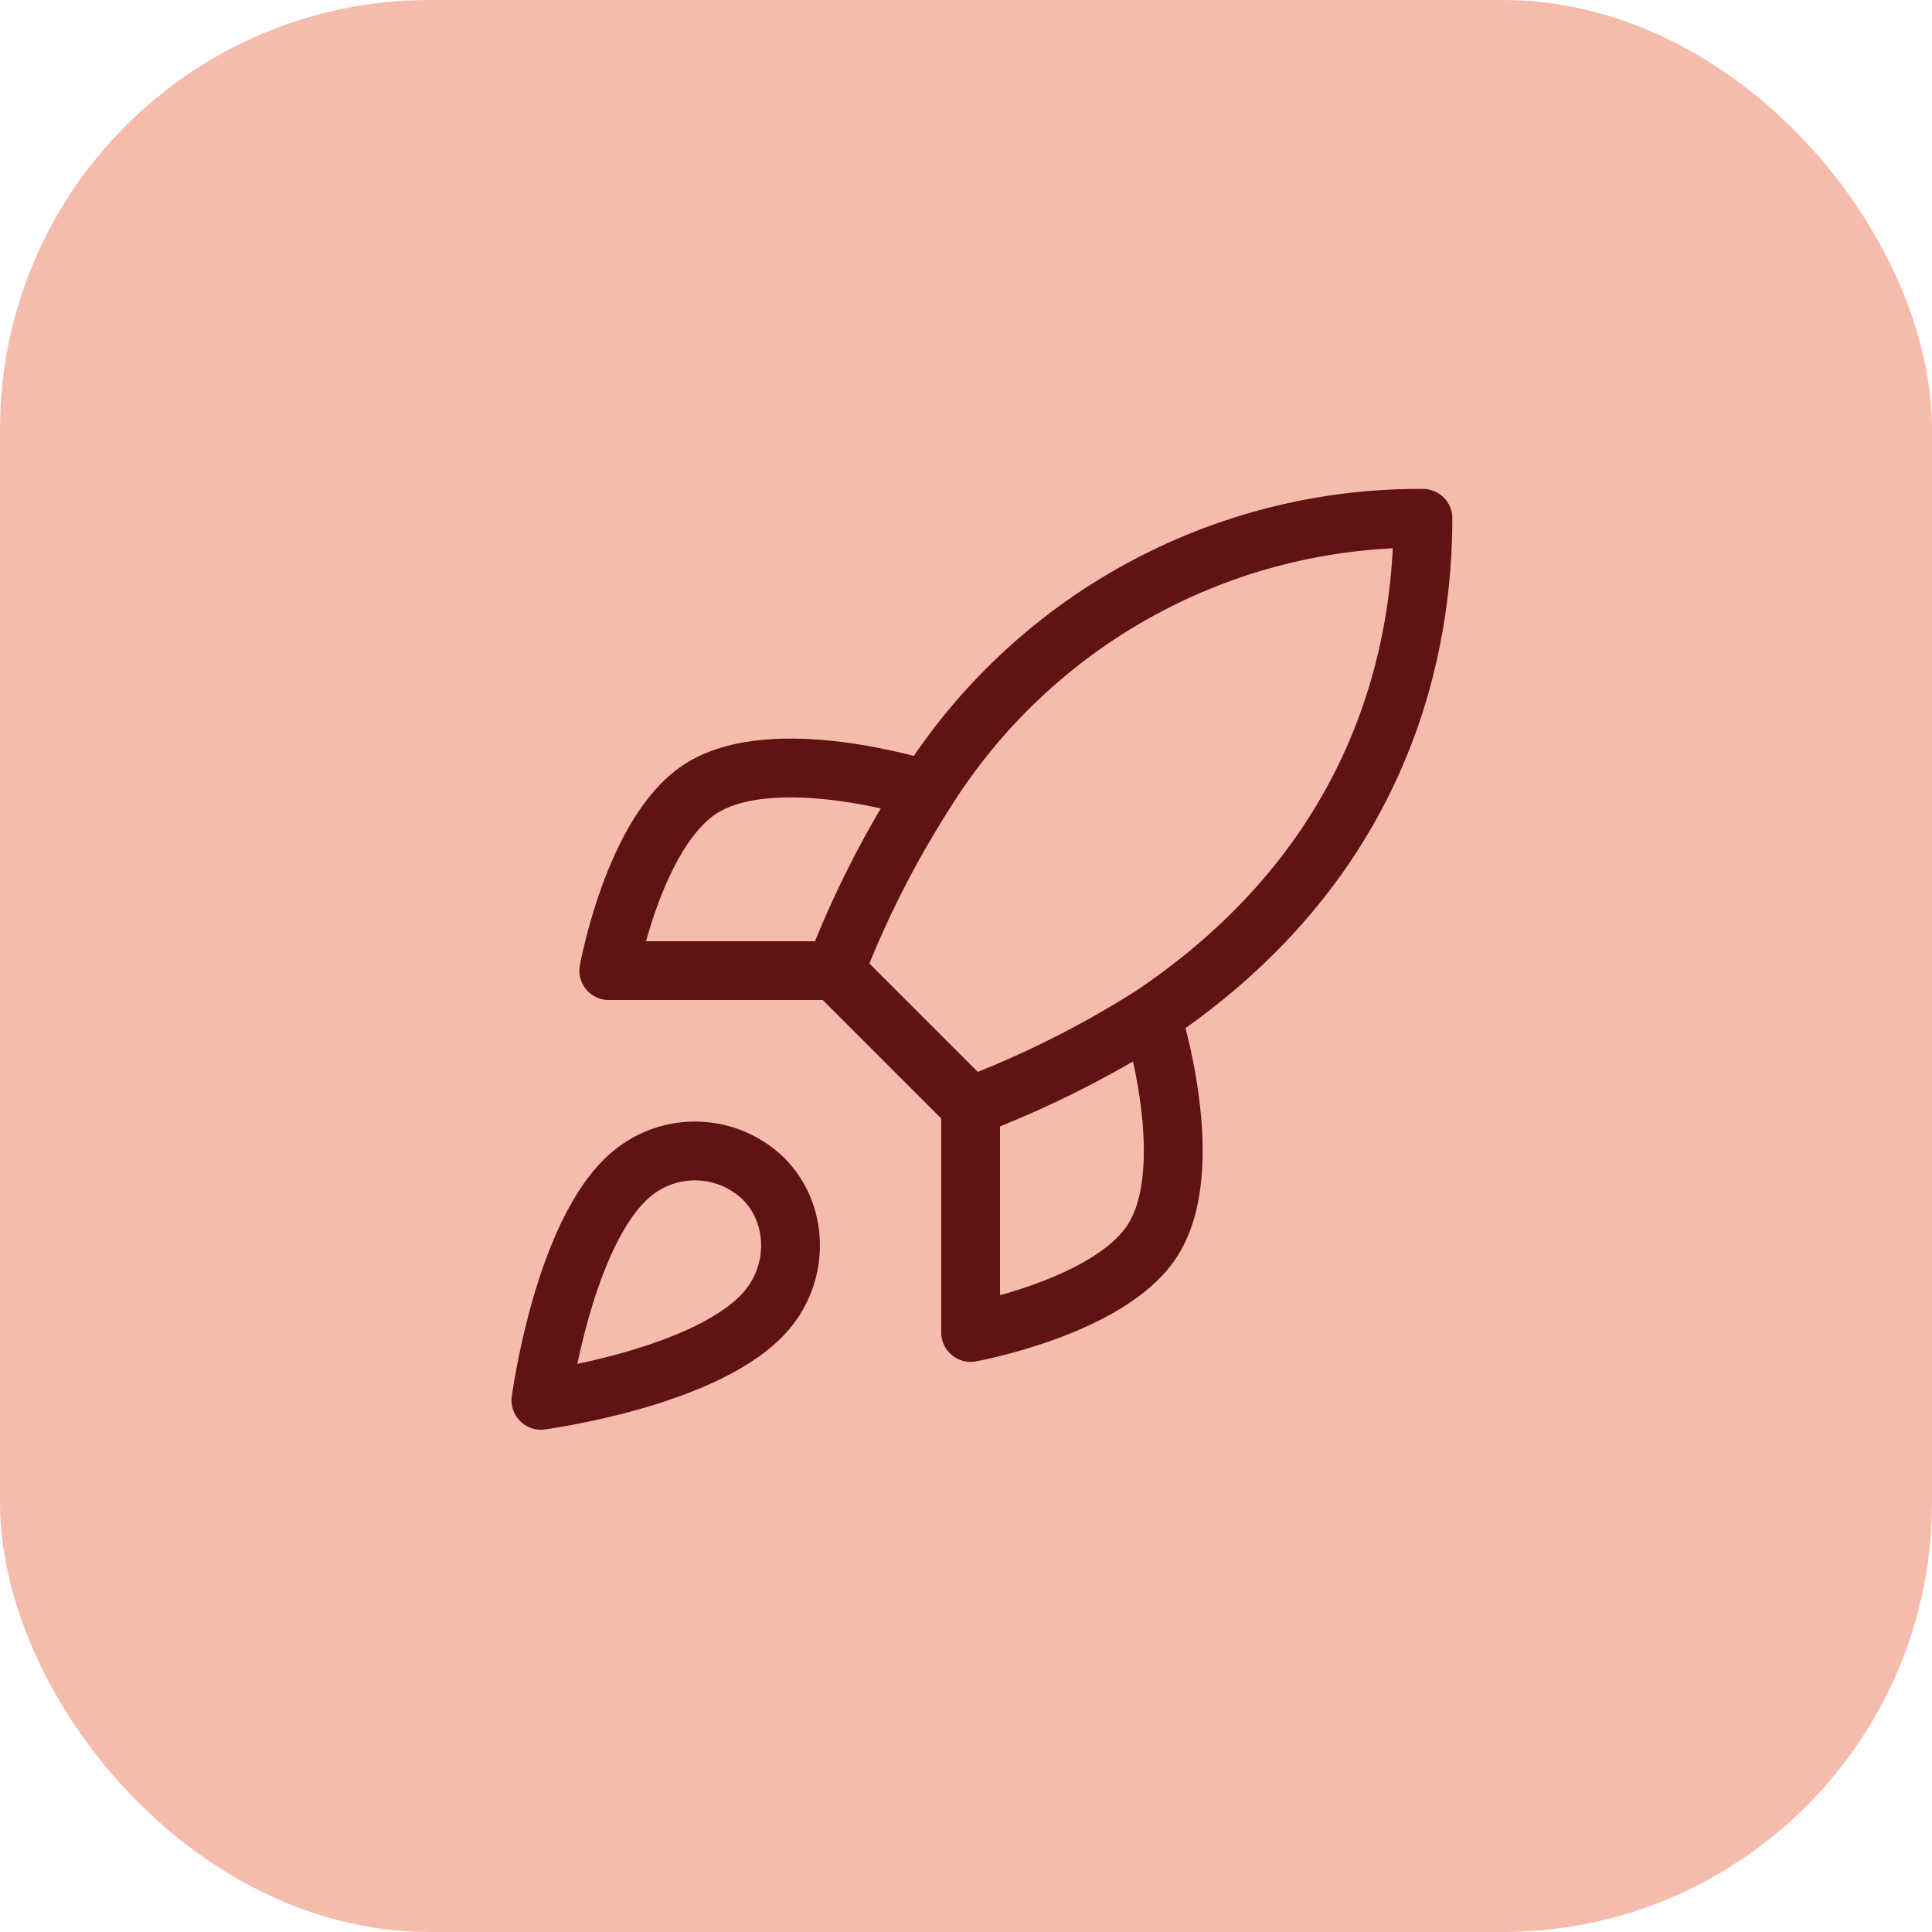
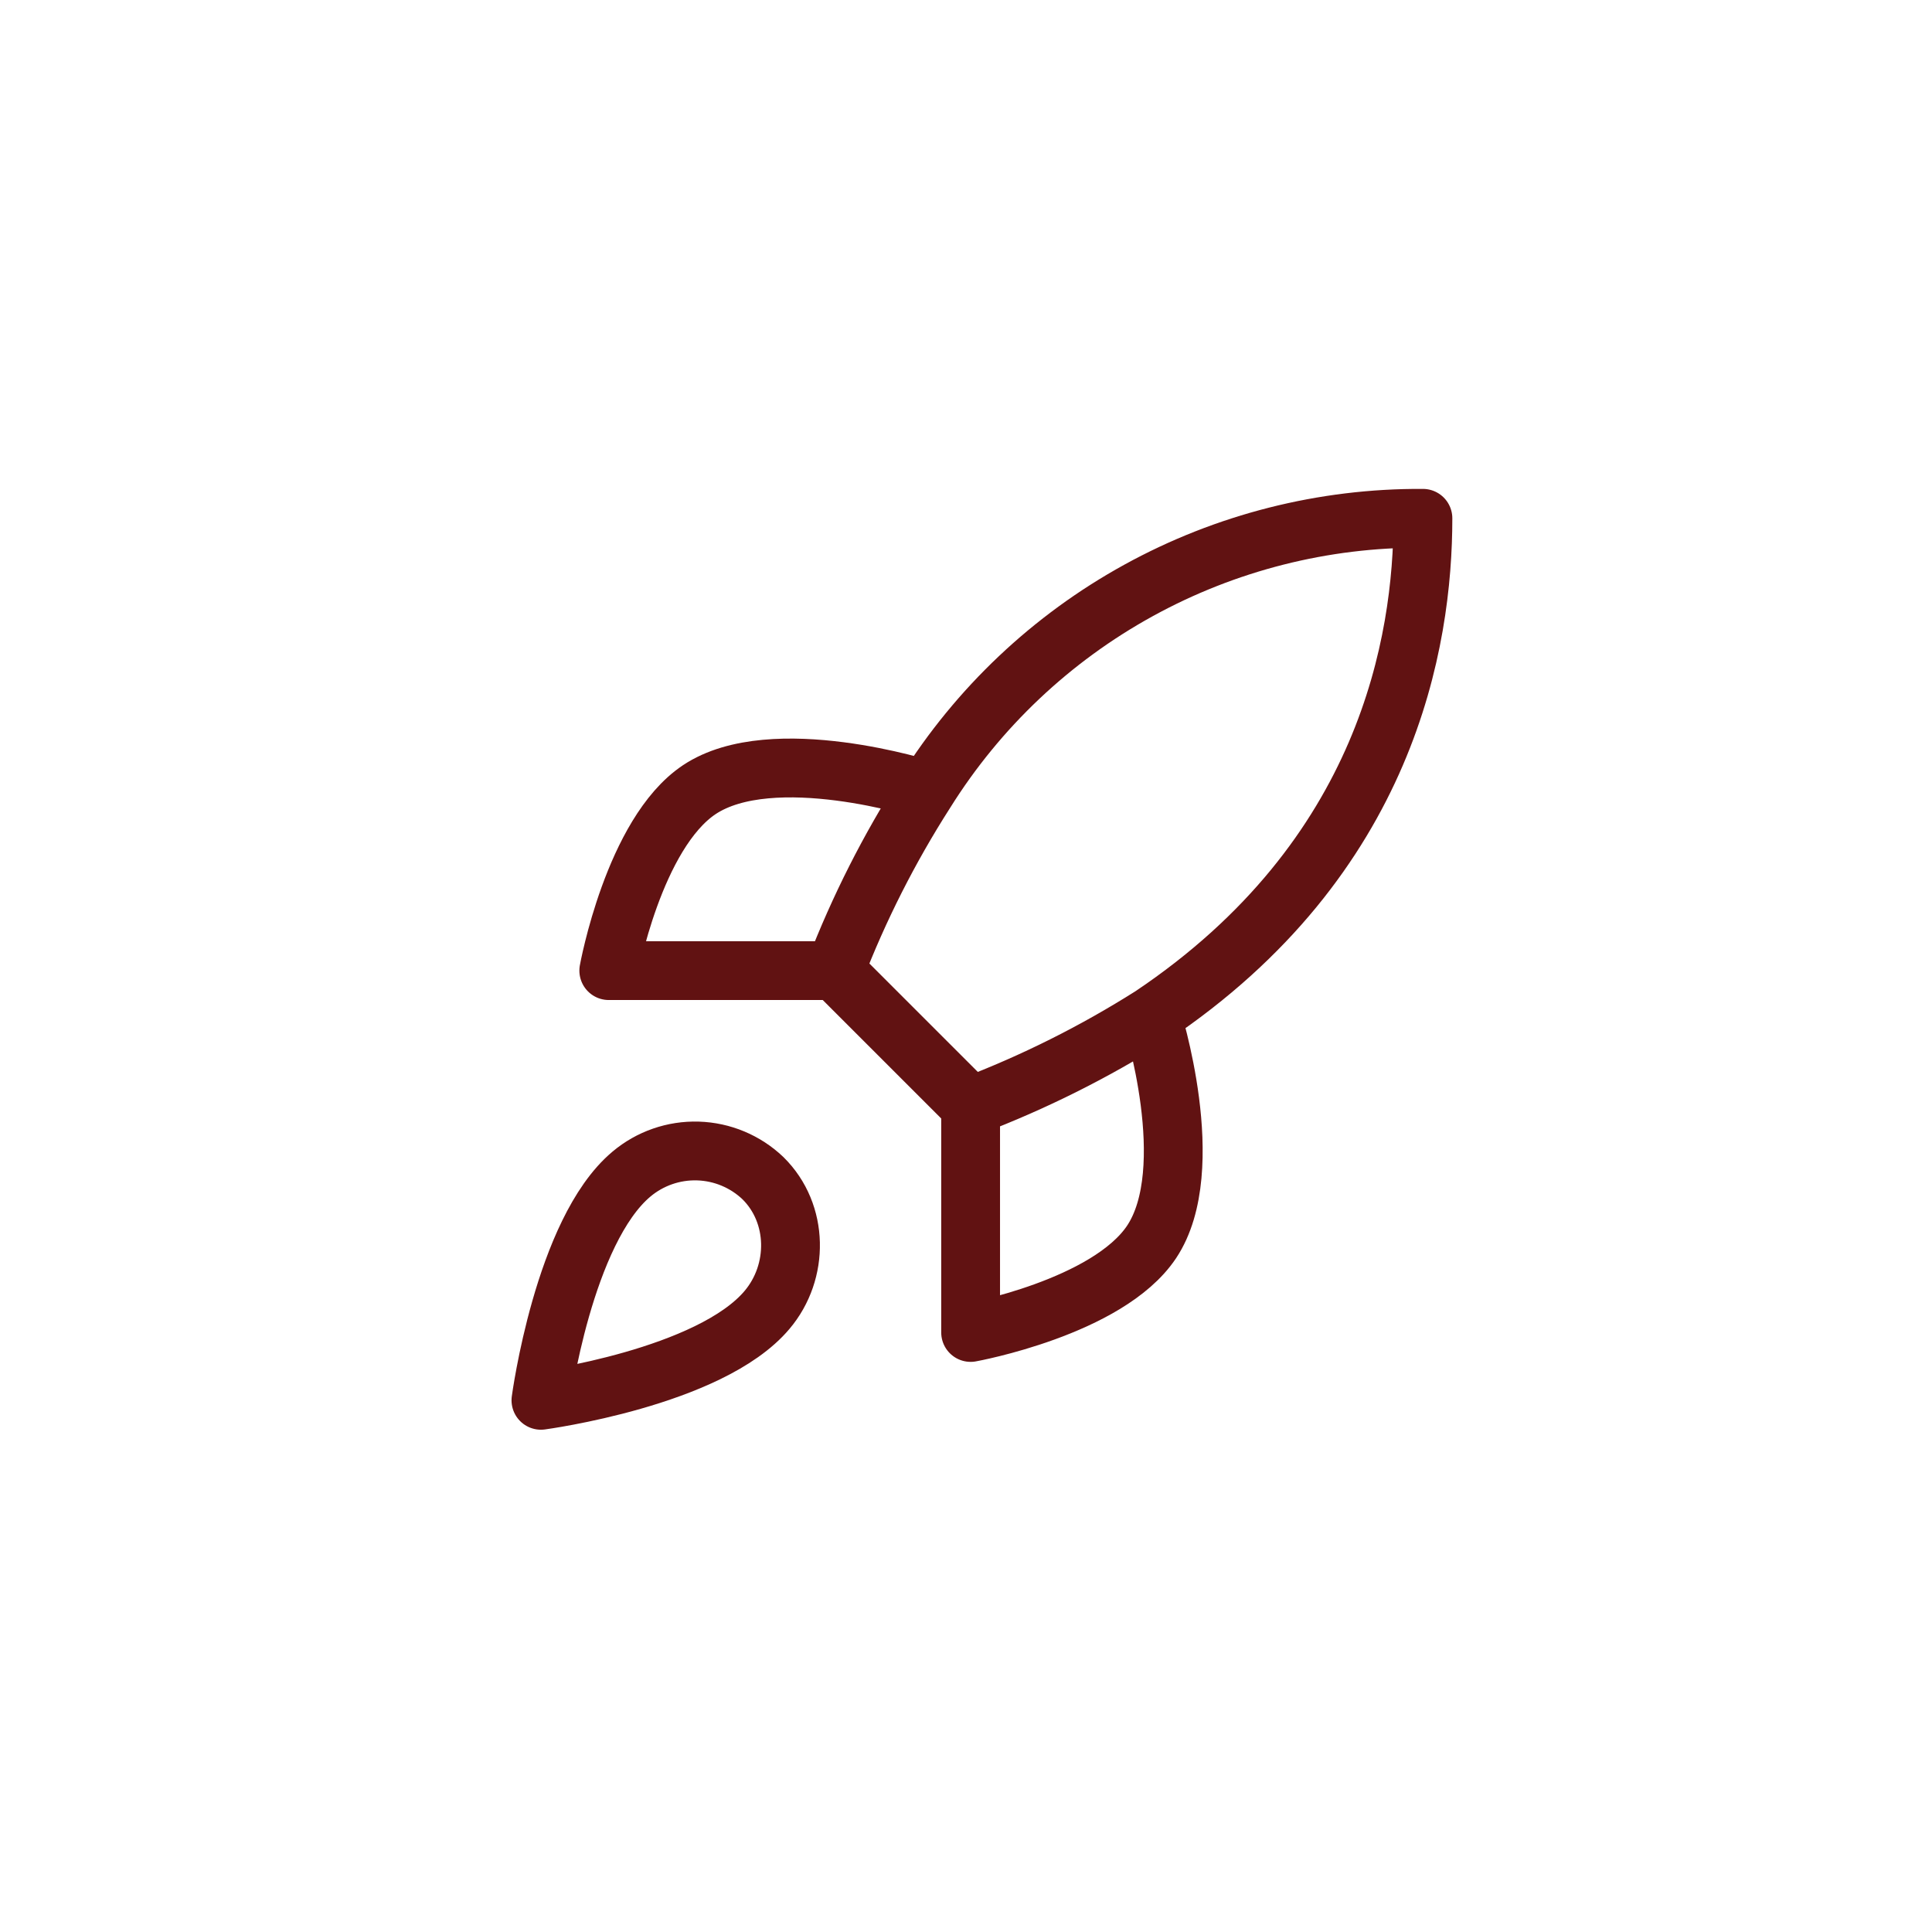
<svg xmlns="http://www.w3.org/2000/svg" width="135" height="135" viewBox="0 0 135 135" fill="none">
-   <rect width="135" height="135" rx="30" fill="#F5BCAD" />
  <path d="M67.823 77.304L58.341 67.823M67.823 77.304C72.238 75.625 76.473 73.508 80.465 70.983M67.823 77.304V93.107C67.823 93.107 77.399 91.369 80.465 86.786C83.879 81.666 80.465 70.983 80.465 70.983M58.341 67.823C60.023 63.459 62.141 59.277 64.662 55.339C68.345 49.45 73.473 44.602 79.558 41.256C85.643 37.909 92.484 36.174 99.428 36.217C99.428 44.814 96.963 59.921 80.465 70.983M58.341 67.823H42.539C42.539 67.823 44.277 58.246 48.86 55.181C53.98 51.767 64.662 55.181 64.662 55.181M44.119 82.045C39.378 86.028 37.798 97.848 37.798 97.848C37.798 97.848 49.618 96.268 53.6 91.527C55.844 88.872 55.813 84.795 53.316 82.33C52.088 81.157 50.469 80.48 48.772 80.427C47.075 80.375 45.417 80.951 44.119 82.045Z" stroke="#611212" stroke-width="4.109" stroke-linecap="round" stroke-linejoin="round" />
</svg>